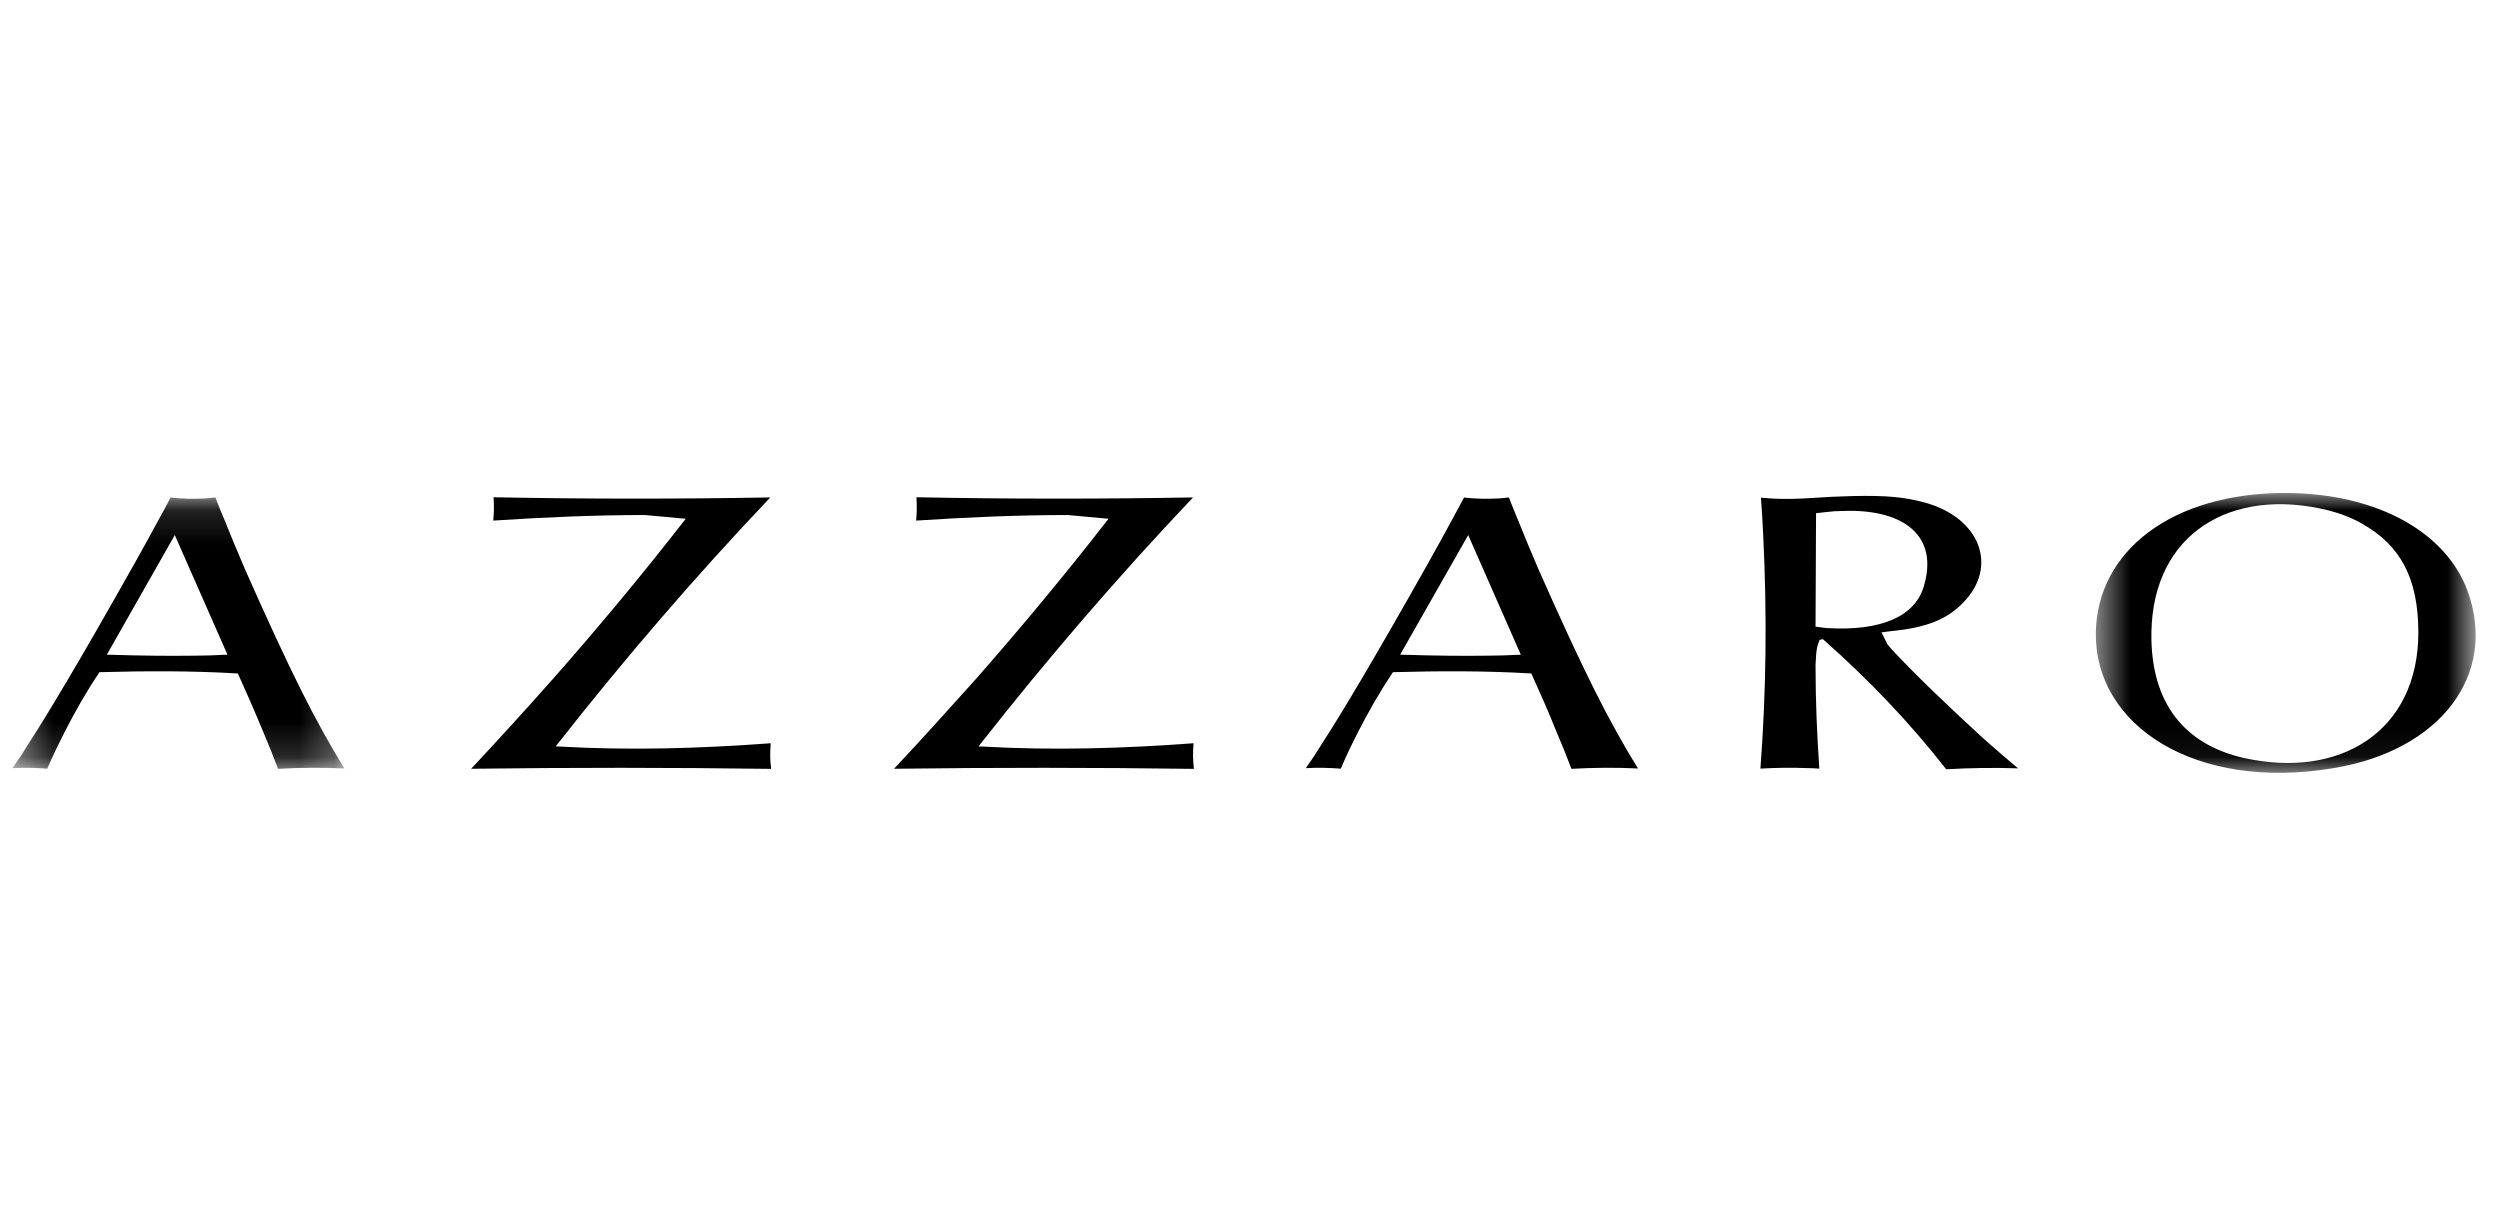
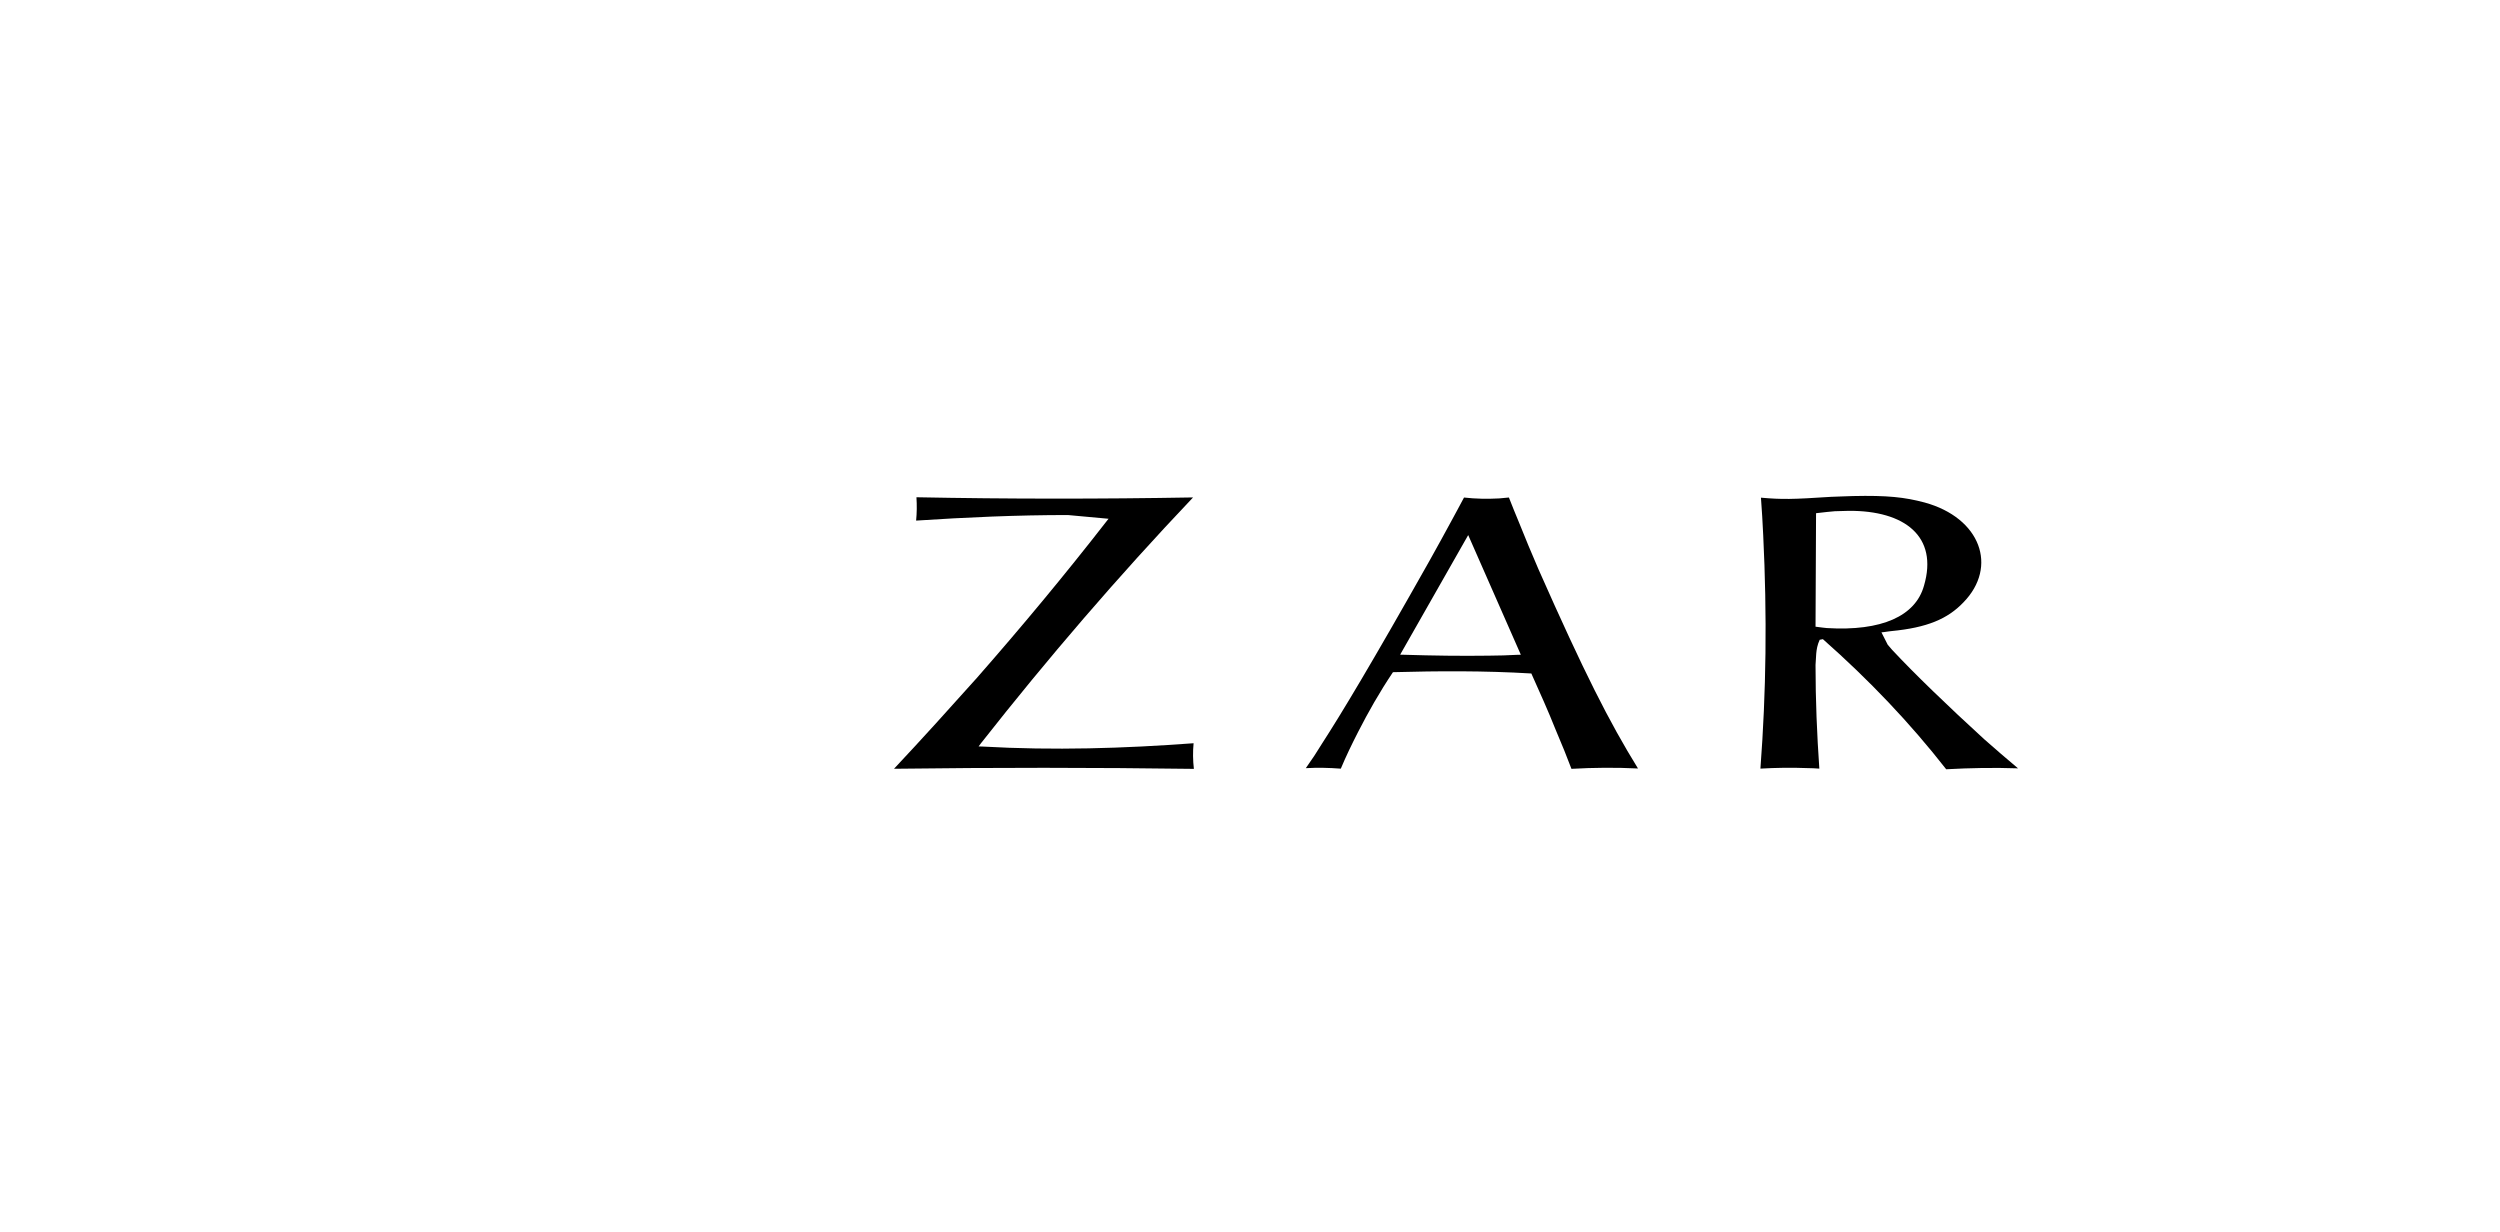
<svg xmlns="http://www.w3.org/2000/svg" width="71" height="35" viewBox="0 0 71 35" fill="none">
  <mask id="mask0_7695_18948" style="mask-type:luminance" maskUnits="userSpaceOnUse" x="0" y="14" width="10" height="8">
-     <path fill-rule="evenodd" clip-rule="evenodd" d="M0.351 14.129H9.782V21.835H0.351V14.129Z" fill="white" />
-   </mask>
+     </mask>
  <g mask="url(#mask0_7695_18948)">
-     <path fill-rule="evenodd" clip-rule="evenodd" d="M4.518 14.736L4.666 14.468L4.843 14.13C5.175 14.168 5.514 14.173 5.845 14.155L6.117 14.129L6.26 14.491L6.405 14.834C6.579 15.277 6.769 15.722 6.956 16.163C8.26 19.104 8.964 20.499 9.782 21.825C9.155 21.794 8.521 21.799 7.896 21.835L7.695 21.315L7.451 20.726C7.226 20.182 7.004 19.68 6.756 19.127C5.423 19.047 4.102 19.055 2.825 19.09C2.442 19.658 2.128 20.218 1.838 20.786C1.659 21.137 1.496 21.471 1.343 21.83C1.006 21.804 0.679 21.797 0.351 21.816L0.594 21.465L0.81 21.122C1.361 20.268 2.233 18.829 3.868 15.918C4.087 15.533 4.3 15.133 4.518 14.736ZM3.034 18.593L3.129 18.595C3.978 18.621 4.764 18.632 5.545 18.621C5.822 18.621 6.098 18.61 6.374 18.596L6.461 18.595L4.964 15.196L3.034 18.593Z" fill="black" />
-   </g>
-   <path fill-rule="evenodd" clip-rule="evenodd" d="M14.007 14.785C14.031 14.566 14.033 14.348 14.018 14.122C16.619 14.173 19.245 14.173 21.876 14.127C19.73 16.388 17.736 18.71 15.852 21.108L15.783 21.198L15.894 21.202C17.92 21.317 19.906 21.255 21.89 21.108C21.866 21.348 21.868 21.595 21.901 21.836C19.068 21.797 16.224 21.796 13.38 21.833C14.173 20.988 14.963 20.116 15.726 19.256C17.005 17.805 18.235 16.324 19.41 14.816L19.474 14.733L18.321 14.627C16.874 14.627 15.441 14.691 14.007 14.785Z" fill="black" />
+     </g>
  <path fill-rule="evenodd" clip-rule="evenodd" d="M26.018 14.785C26.039 14.566 26.042 14.348 26.027 14.122C28.626 14.173 31.255 14.173 33.883 14.127C31.738 16.388 29.745 18.71 27.86 21.108L27.792 21.198L27.904 21.202C29.93 21.317 31.916 21.255 33.898 21.108C33.875 21.348 33.878 21.595 33.906 21.836C31.08 21.797 28.235 21.796 25.39 21.833C26.183 20.988 26.971 20.116 27.74 19.256C29.013 17.805 30.244 16.324 31.417 14.816L31.483 14.733L30.327 14.627C28.883 14.627 27.45 14.691 26.018 14.785Z" fill="black" />
  <path fill-rule="evenodd" clip-rule="evenodd" d="M41.252 14.736L41.397 14.468L41.578 14.13C41.909 14.168 42.248 14.173 42.577 14.155L42.853 14.129L42.996 14.489L43.138 14.834C43.313 15.277 43.502 15.722 43.691 16.163C44.992 19.104 45.701 20.499 46.519 21.825C45.892 21.794 45.253 21.799 44.629 21.835L44.426 21.315L44.181 20.726C43.965 20.182 43.737 19.68 43.49 19.127C42.159 19.047 40.836 19.055 39.56 19.09C39.178 19.658 38.862 20.218 38.571 20.786C38.392 21.137 38.229 21.471 38.079 21.83C37.738 21.804 37.414 21.797 37.085 21.816L37.326 21.465L37.543 21.122C38.095 20.268 38.963 18.829 40.602 15.918C40.821 15.533 41.034 15.133 41.252 14.736ZM39.764 18.593L39.863 18.595C40.712 18.621 41.495 18.632 42.278 18.621C42.556 18.621 42.831 18.61 43.107 18.596L43.192 18.595L41.697 15.196L39.764 18.593Z" fill="black" />
  <path fill-rule="evenodd" clip-rule="evenodd" d="M52.624 14.088C53.599 14.066 54.093 14.12 54.659 14.271C56.252 14.708 56.748 16.097 55.761 17.108C55.312 17.579 54.726 17.826 53.715 17.923C53.66 17.934 53.585 17.934 53.513 17.95L53.433 17.959L53.611 18.31L53.732 18.451C54.372 19.138 55.317 20.048 56.347 20.99C56.664 21.269 56.986 21.549 57.312 21.821C56.617 21.797 55.949 21.81 55.272 21.847C54.245 20.533 53.084 19.312 51.77 18.152L51.679 18.17C51.612 18.315 51.592 18.442 51.581 18.561L51.561 18.887C51.561 19.885 51.602 20.856 51.669 21.829C51.55 21.821 51.437 21.814 51.322 21.814C50.883 21.797 50.435 21.803 49.996 21.829C50.161 19.638 50.187 17.485 50.075 15.195C50.058 14.839 50.038 14.489 50.011 14.134C50.612 14.187 50.901 14.182 52.002 14.11C52.221 14.098 52.421 14.098 52.624 14.088ZM52.108 14.519L51.884 14.54L51.576 14.575L51.561 17.798C51.731 17.825 51.811 17.826 51.882 17.837C53.443 17.932 54.401 17.495 54.641 16.635C55.052 15.237 54.096 14.497 52.504 14.508C52.372 14.508 52.238 14.519 52.108 14.519Z" fill="black" />
  <mask id="mask1_7695_18948" style="mask-type:luminance" maskUnits="userSpaceOnUse" x="59" y="14" width="12" height="8">
-     <path fill-rule="evenodd" clip-rule="evenodd" d="M59.521 14H70.309V21.949H59.521V14Z" fill="white" />
-   </mask>
+     </mask>
  <g mask="url(#mask1_7695_18948)">
    <path fill-rule="evenodd" clip-rule="evenodd" d="M59.521 17.965C59.563 15.643 61.682 14.011 64.876 14C67.507 14 69.461 15.115 70.076 16.775C70.951 19.167 69.298 21.316 66.275 21.815C62.351 22.476 59.482 20.607 59.521 17.965ZM66.107 14.489C63.372 13.823 61.145 15.139 61.1 17.962C61.069 19.982 62.057 21.146 63.72 21.525C66.455 22.137 68.681 20.772 68.681 17.962C68.681 16.393 68.148 15.474 67.087 14.875C66.791 14.704 66.46 14.58 66.107 14.489Z" fill="black" />
  </g>
</svg>